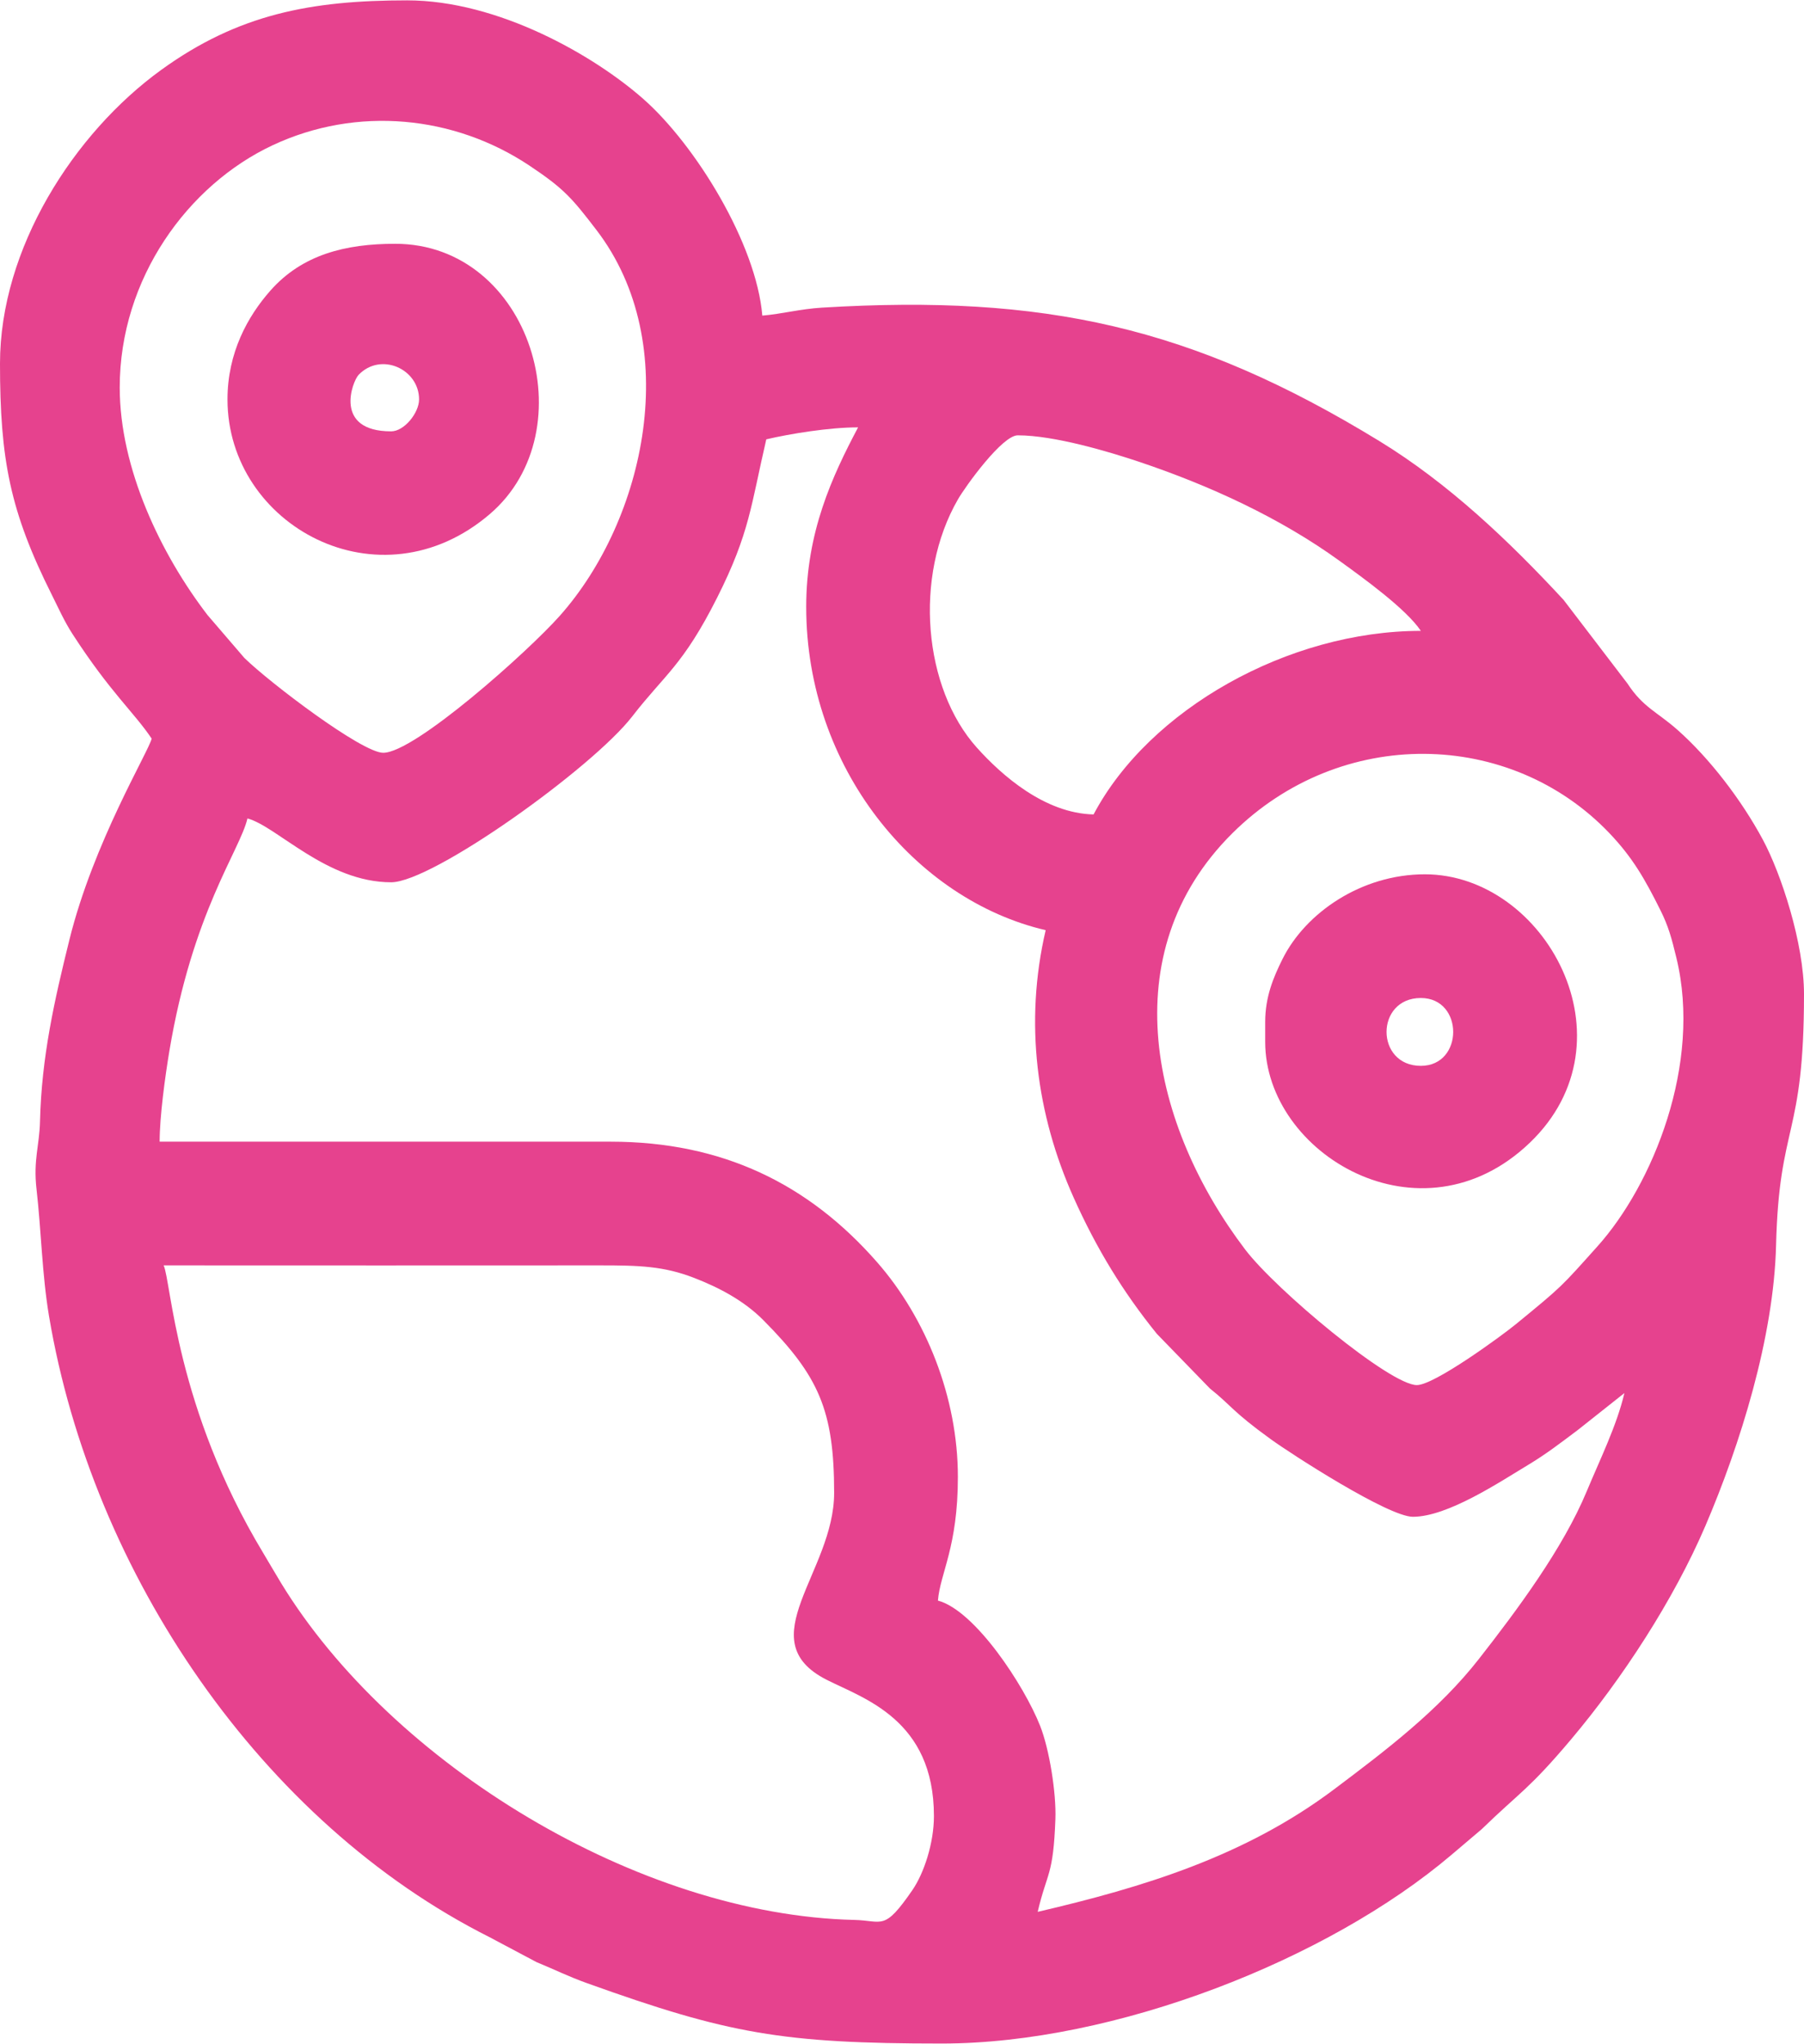
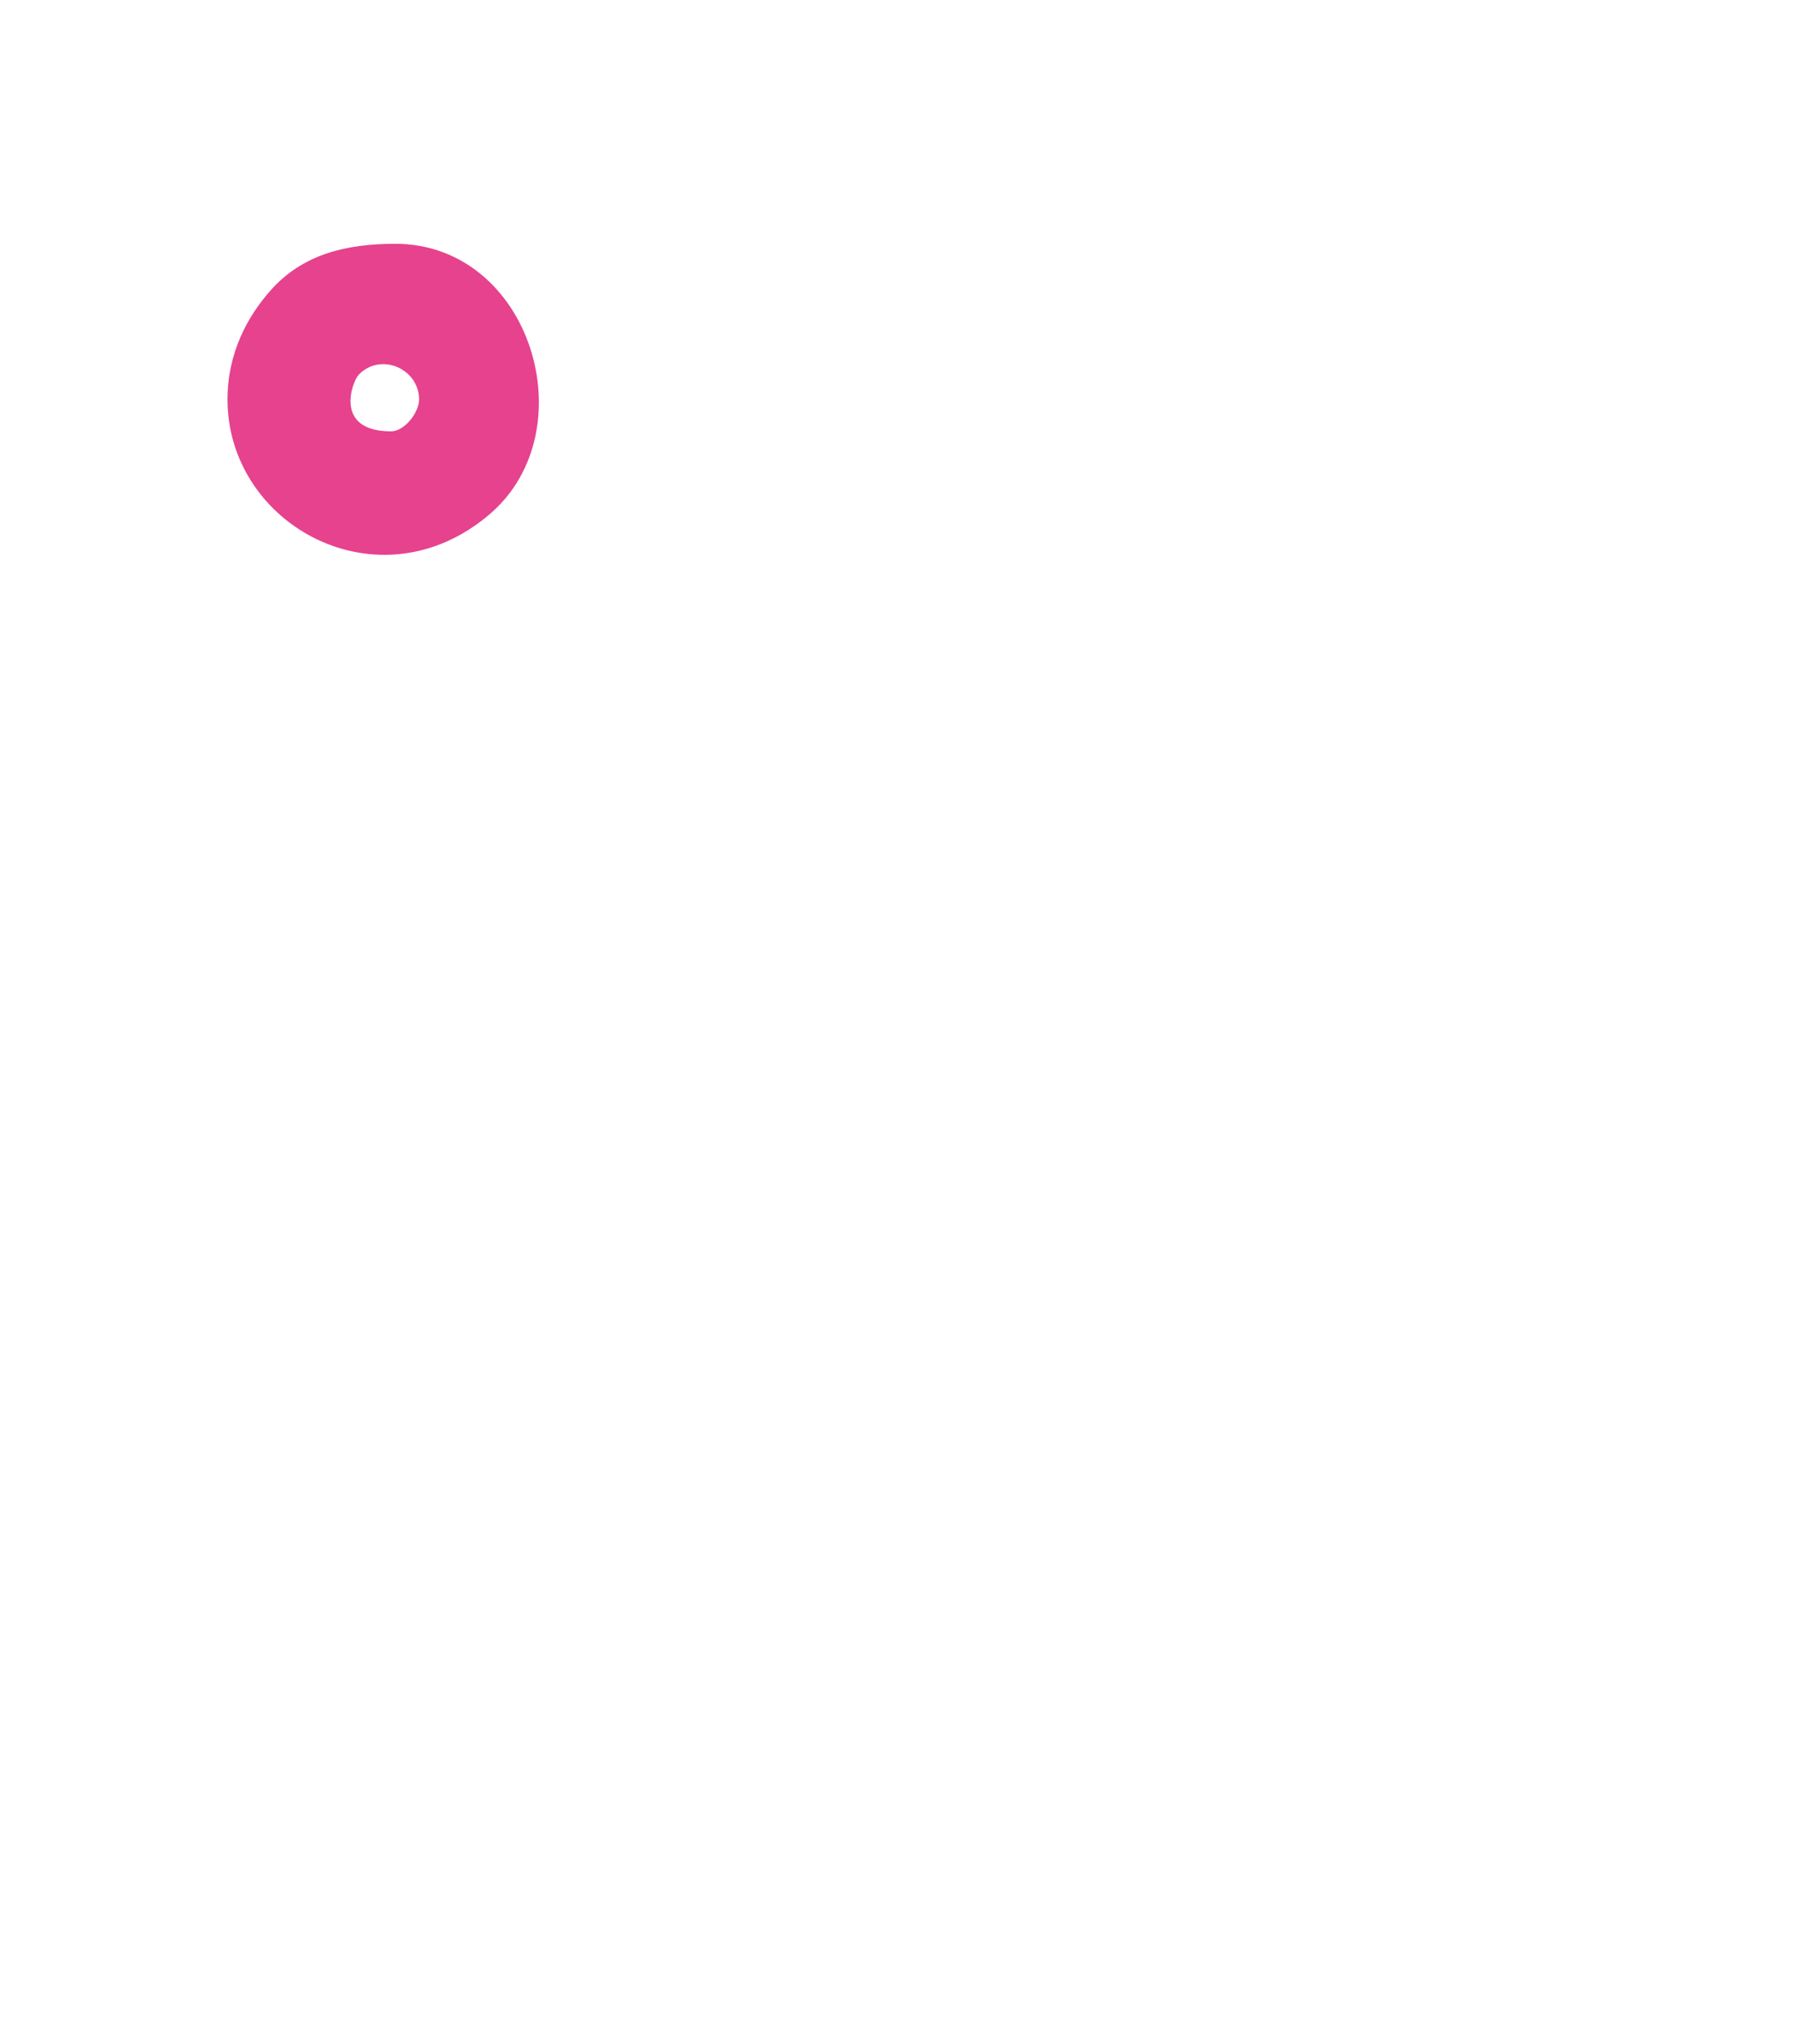
<svg xmlns="http://www.w3.org/2000/svg" xml:space="preserve" width="353px" height="400px" style="shape-rendering:geometricPrecision; text-rendering:geometricPrecision; image-rendering:optimizeQuality; fill-rule:evenodd; clip-rule:evenodd" viewBox="0 0 353 399.858">
  <defs>
    <style type="text/css">       .fil0 {fill:#E6428E}     </style>
  </defs>
  <g id="Layer_x0020_1">
    <g id="_2767625013056">
-       <path class="fil0" d="M32.02 247.568c28.375,0 56.752,0.035 85.127,0 8.027,-0.01 12.728,0.152 18.648,2.438 5.034,1.944 9.858,4.538 13.578,8.289 10.794,10.885 13.85,17.579 13.85,33.789 0,15.543 -16.729,28.849 -1.45,36.595 7.239,3.67 20.975,7.778 20.975,26.664 0,5.283 -1.94,11.187 -4.231,14.512 -5.573,8.085 -5.73,5.939 -11.363,5.81 -42.148,-0.97 -90.52,-30.464 -112.162,-65.942 -1.381,-2.264 -2.238,-3.798 -3.493,-5.88 -17.13,-28.405 -18.013,-53.219 -19.479,-56.275zm245.225 23.43c-5.257,0 -27.569,-18.601 -33.598,-26.537 -18.289,-24.081 -26.135,-57.967 -2.526,-81.437 21.213,-21.088 54.415,-20.405 73.826,-0.015 4.567,4.797 6.957,9.039 9.952,15.039 1.585,3.177 2.197,5.484 3.137,9.358 5.031,20.742 -4.635,44.381 -15.457,56.447 -7.158,7.98 -6.753,7.688 -15.988,15.251 -2.779,2.276 -15.923,11.894 -19.346,11.894zm-63.258 -111.679c-9.568,-0.214 -17.992,-7.667 -22.845,-13.08 -10.431,-11.634 -12.424,-33.445 -3.686,-48.595 1.469,-2.548 8.64,-12.518 11.692,-12.518 7.121,0 17.847,3.2 23.725,5.172 13.836,4.641 27.633,10.994 39.206,19.366 4.685,3.39 13.064,9.423 15.947,13.729 -25.906,0 -53.141,15.329 -64.039,35.926zm-56.23 -40.611c0,31.515 21.367,57.32 46.858,63.259 -4.233,18.169 -1.761,36.178 5.467,52.325 4.508,10.07 9.684,18.504 16.283,26.671l10.386 10.699c4.295,3.424 4.258,4.393 11.927,9.941 4.08,2.952 22.995,15.167 27.787,15.167 6.81,0 16.956,-6.786 22.612,-10.188 3.46,-2.08 6.274,-4.252 9.63,-6.771l9.149 -7.252c-1.477,6.341 -4.849,13.153 -7.358,19.196 -4.671,11.253 -13.683,23.334 -21.083,32.804 -7.891,10.098 -18.241,17.932 -28.349,25.537 -17.463,13.139 -37.407,19.19 -58.013,23.99 1.818,-7.803 3.056,-6.925 3.464,-18.176 0.185,-5.101 -1.182,-13.659 -2.989,-18.225 -3.14,-7.936 -12.745,-22.578 -19.999,-24.515 0.452,-5.433 3.905,-10.427 3.905,-24.21 0,-15.565 -6.232,-31.074 -15.793,-41.999 -13.453,-15.374 -30.322,-23.603 -52.152,-23.603l-88.25 0c0,-4.911 1.065,-12.702 1.886,-17.638 4.549,-27.32 13.835,-39.352 15.296,-45.62 5.769,1.54 15.475,12.495 28.115,12.495 8.131,0 39.391,-22.39 47.188,-32.471 6.34,-8.199 9.917,-9.953 16.602,-23.228 6.397,-12.702 6.618,-18.098 9.621,-30.989 4.716,-1.099 12.308,-2.343 17.963,-2.343 -5.075,9.59 -10.153,20.514 -10.153,35.144zm-134.328 -42.953c0,-21.334 13.364,-39.646 29.918,-47.399 16.573,-7.761 35.571,-5.792 50.222,3.964 6.761,4.503 8.357,6.371 13.146,12.627 17.107,22.35 9.617,56.608 -7.188,75.514 -6.226,7.005 -28.397,26.809 -34.548,26.794 -4.158,-0.01 -22.207,-13.716 -27.166,-18.568l-7.217 -8.403c-9.082,-11.848 -17.167,-28.611 -17.167,-44.529zm-23.429 -4.687c0,18.812 1.968,28.968 10.152,45.297 1.303,2.598 2.432,5.166 4.05,7.665 7.422,11.472 12.01,15.276 15.475,20.45 -0.594,2.55 -11.373,20.286 -16.093,39.356 -2.93,11.839 -5.456,22.908 -5.759,35.633 -0.11,4.586 -1.328,7.514 -0.683,13.146 0.933,8.147 1.078,16.727 2.45,24.886 8.492,50.484 41.605,99.107 86.197,121.541l9.182 4.876c3.899,1.61 6.195,2.799 9.921,4.136 27.592,9.903 38.169,11.804 69.418,11.804 33.738,0 75.47,-16.322 99.726,-36.944l5.914 -5.019c7.525,-7.309 9.165,-7.695 17.524,-17.62 9.89,-11.743 19.989,-27.152 26.228,-41.718 6.794,-15.864 13.386,-36.881 13.831,-54.893 0.597,-24.146 5.467,-20.903 5.467,-49.202 0,-9.902 -4.47,-23.539 -8.057,-30.211 -4.179,-7.774 -10.433,-15.946 -16.745,-21.523 -3.959,-3.498 -6.699,-4.363 -9.729,-9.013l-12.513 -16.384c-10.668,-11.527 -22.522,-22.811 -36.068,-31.095 -36.668,-22.424 -65.595,-28.719 -109.008,-26.102 -4.339,0.262 -7.879,1.244 -11.714,1.563 -1.169,-14.042 -13.054,-33.366 -23.24,-42.362 -9.685,-8.555 -28.448,-19.335 -46.267,-19.335 -18.785,0 -33.032,2.695 -48.098,13.599 -17.126,12.397 -31.561,34.989 -31.561,57.469z" />
      <path class="fil0" d="M76.536 84.345c-11.379,0 -7.566,-9.804 -6.368,-11.053 4.341,-4.53 11.834,-1.167 11.834,4.805 0,2.612 -2.884,6.248 -5.466,6.248zm-32.021 -6.248c0,24.689 29.732,40.938 51.334,22.437 19.08,-16.341 8.058,-52.895 -18.533,-52.895 -9.724,0 -18.19,2.121 -24.412,9.169 -4.418,5.005 -8.389,12.136 -8.389,21.289z" />
-       <path class="fil0" d="M278.026 195.243c8.44,0 8.44,13.277 0,13.277 -8.949,0 -8.949,-13.277 0,-13.277zm-30.458 4.686l0 3.905c0,21.91 30.441,40.171 51.768,19.747 20.929,-20.043 2.979,-52.548 -20.529,-52.548 -12.388,0 -23.348,7.502 -27.877,16.637 -1.741,3.509 -3.362,7.326 -3.362,12.259z" />
    </g>
  </g>
</svg>